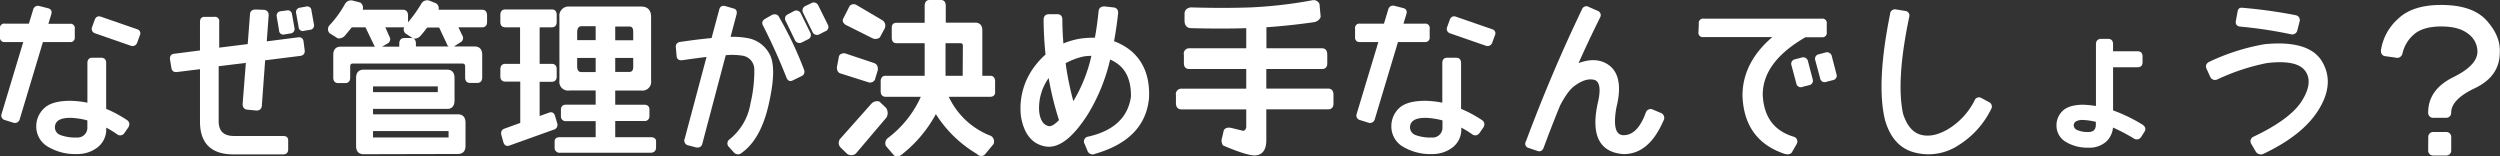
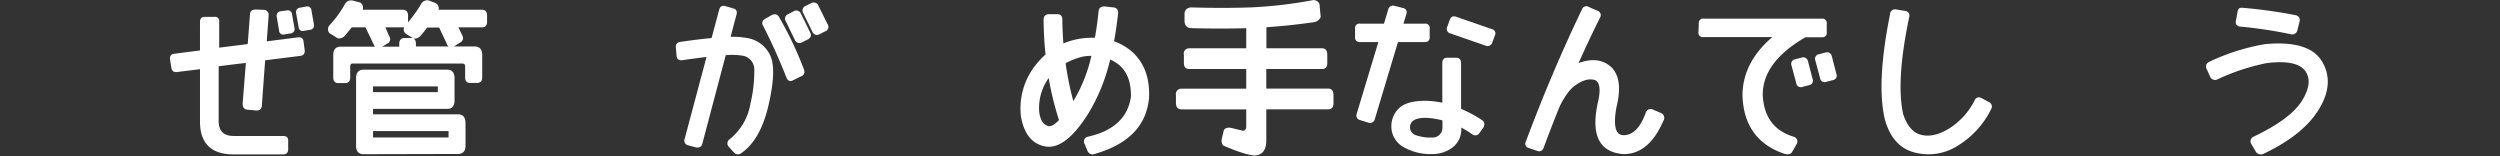
<svg xmlns="http://www.w3.org/2000/svg" viewBox="0 0 653.11 40.82">
  <rect x="0" y="0" width="653.11" height="40.82" fill="#333333" stroke="none" />
  <defs>
    <style>.b266d9f4-6128-492c-864b-cfb356591b34{fill:#fff;stroke:#fff;stroke-linejoin:round;stroke-width:0.57px;}</style>
  </defs>
  <g id="bd539d7b-f11f-42c5-bf76-ccf471e0e84f" data-name="レイヤー 2">
    <g id="a5e18e44-7dad-4d05-807c-9ff315563186" data-name="レイヤー 1">
-       <path class="b266d9f4-6128-492c-864b-cfb356591b34" d="M1.23,31.05a.92.92,0,0,1-.56-1.16L6.46,10.7H1.23a.84.84,0,0,1-.95-.95V7.46a.84.84,0,0,1,1-1H7.76L8.93,2.62a1,1,0,0,1,1.25-.78l2.38.61c.57.17.76.57.56,1.21l-.87,2.85h6a.84.84,0,0,1,1,1V9.75a.84.84,0,0,1-1,.95H11L4.86,31.14a1,1,0,0,1-1.25.65Zm32.11,2-1.12,1.6a1,1,0,0,1-1.43.22,26.36,26.36,0,0,0-3.32-2v1.17a5.63,5.63,0,0,1-2.36,4.38,8.3,8.3,0,0,1-5,1.54,13.62,13.62,0,0,1-7.35-1.82,5.8,5.8,0,0,1-3-5,6.13,6.13,0,0,1,2-4.68c1.29-1.23,3.5-1.84,6.61-1.84a24.05,24.05,0,0,1,4.75.56V16.49c0-.75.32-1.12.95-1.12h2.38c.69,0,1,.37,1,1.12V28.63a31.79,31.79,0,0,1,5.61,3A1,1,0,0,1,33.34,33Zm-15-2.55q-4.28,0-4.28,2.85a2.44,2.44,0,0,0,1.6,2.19,11.57,11.57,0,0,0,4.45.67,2.83,2.83,0,0,0,3-2.77v-2.2A20.1,20.1,0,0,0,18.35,30.49ZM25,5.3c.23-.64.64-.87,1.21-.69l9.6,3.32a.81.81,0,0,1,.47,1.17l-.73,2a1,1,0,0,1-1.34.56L24.87,8.41a.92.92,0,0,1-.56-1.21Z" />
      <path class="b266d9f4-6128-492c-864b-cfb356591b34" d="M64.67,28.37c-.69-.05-1-.46-1-1.21l.87-11.06-7.7.95V31.61q0,4.2,4.28,4.2H74c.69,0,1,.28,1,.86v2.38c0,.63-.34,1-1,1H61q-8.48,0-8.47-8.3v-14l-6.23.77c-.75.12-1.16-.17-1.25-.86l-.35-2.16c-.08-.72.19-1.11.83-1.17l7-.9V5.69c0-.64.28-1,.86-1h2.59a.83.83,0,0,1,1,1v7.08l8-1,.61-8c0-.69.46-1,1.21-1l2.11.08A1,1,0,0,1,69.9,4l-.52,7.13,8.43-1.08c.75-.11,1.15.17,1.21.87l.3,2.29c.06.69-.29,1.06-1,1.12L69,15.5l-.87,11.92c0,.78-.37,1.17-1.12,1.17ZM75,3A.82.82,0,0,1,76,3.74l.65,3.63a.86.86,0,0,1-.78,1.08l-1.6.26a.81.81,0,0,1-1.08-.78L72.58,4.3a.86.86,0,0,1,.78-1.08ZM80,2a.81.81,0,0,1,1.08.78l.65,3.63A.85.85,0,0,1,81,7.5l-1.59.26A.8.8,0,0,1,78.29,7l-.65-3.63a.86.86,0,0,1,.77-1.08Z" />
      <path class="b266d9f4-6128-492c-864b-cfb356591b34" d="M91.77,6.85c-.49.61-1.1,1.34-1.82,2.21a1.88,1.88,0,0,1-1.6.69l-2.07-1.3a1.24,1.24,0,0,1,0-1.64,28.26,28.26,0,0,0,4.07-5.58A1.52,1.52,0,0,1,92,.41L94,.93a1.35,1.35,0,0,1,.39,1.73l0,.17h10.84c.72,0,1.08.41,1.08,1.21V5.69c0,.77-.33,1.16-1.08,1.16h-5l1.21,2.77a1,1,0,0,1-.43,1.55l-1.56.91a1,1,0,0,1-1.51-.47L95.66,6.85Zm15.6,3.37q1,0,1,1.17V12c0,.29.12.43.35.43H124c1.13,0,1.69.64,1.69,1.9v5.92c0,.75-.35,1.13-1,1.13H122.8c-.67,0-1-.38-1-1.13V17.44c0-.75-.34-1.12-1-1.12H92.2c-.69,0-1,.37-1,1.12v2.85c0,.75-.33,1.13-1,1.13H88.35c-.66,0-1-.38-1-1.13V14.37c0-1.26.55-1.9,1.64-1.9h15.26c.23,0,.34-.14.34-.43v-.65q0-1.17,1.08-1.17ZM95,40c-1.12,0-1.69-.61-1.69-1.85V20.38c0-1.27.57-1.9,1.69-1.9h21.78c1.12,0,1.68.63,1.68,1.9v5.83q0,2-1.68,1.95H97.56a.34.34,0,0,0-.39.39v1.16c0,.29.13.44.39.44h22.08c1.12,0,1.69.64,1.69,1.94v6c0,1.24-.57,1.85-1.69,1.85Zm2.16-16.07c0,.29.13.43.39.43h16.72c.26,0,.39-.14.39-.43V22.71c0-.29-.13-.43-.39-.43H97.56c-.26,0-.39.14-.39.43Zm0,11.88a.34.34,0,0,0,.39.39h19.53a.34.34,0,0,0,.39-.39V34.42c0-.31-.13-.47-.39-.47H97.56c-.26,0-.39.16-.39.47Zm14.3-28.91c-.46.61-1,1.34-1.77,2.21a1.82,1.82,0,0,1-1.6.69l-2-1.3a1.16,1.16,0,0,1,0-1.64,37.62,37.62,0,0,0,4.15-5.62A1.5,1.5,0,0,1,112,.41l1.77.7a1.32,1.32,0,0,1,.52,1.46l-.17.26h11.84c.66,0,1,.41,1,1.21V5.69c0,.77-.32,1.16-1,1.16h-6.65l1.17,2.47a1,1,0,0,1-.44,1.55l-1.55,1a.92.92,0,0,1-1.47-.47l-2.12-4.5Z" />
-       <path class="b266d9f4-6128-492c-864b-cfb356591b34" d="M132,6.85q-1,0-1-1.08V3.91c0-.77.33-1.16,1-1.16h12.15c.69,0,1,.39,1,1.16V5.77c0,.72-.34,1.08-1,1.08h-3.12c-.23,0-.34.16-.34.48v9.2c0,.29.11.44.34.44h3.12c.69,0,1,.38,1,1.16V20c0,.72-.34,1.08-1,1.08h-3.12c-.23,0-.34.13-.34.39v9.24l2.81-1c.63-.26,1.05,0,1.25.73l.52,1.78a1,1,0,0,1-.69,1.38L133,37.75c-.63.23-1.05,0-1.25-.78l-.47-1.68c-.21-.75,0-1.23.64-1.43l4.28-1.55V21.42c0-.26-.14-.39-.43-.39H132q-1,0-1-1.08V18.13c0-.78.33-1.16,1-1.16h3.72a.38.38,0,0,0,.43-.44V7.33c0-.32-.14-.48-.43-.48ZM148.77,2h18.75c1.53,0,2.29.81,2.29,2.42V21.07a2,2,0,0,1-2.29,2.29h-6.74c-.23,0-.34.13-.34.39v3.5c0,.26.11.39.34.39h7.52q1.08,0,1.08,1v1.69a.94.94,0,0,1-1.08,1h-7.52c-.23,0-.34.14-.34.43v3.89c0,.31.11.47.34.47h9.12c.81,0,1.21.26,1.21.78v1.6c0,.75-.4,1.12-1.21,1.12H146.3a1,1,0,0,1-1.12-1.12v-1.6c0-.52.37-.78,1.12-.78h9.25c.23,0,.35-.16.35-.47V31.79c0-.29-.12-.43-.35-.43H147.9a.94.94,0,0,1-1.08-1V28.63q0-1,1.08-1h7.65c.23,0,.35-.13.35-.39v-3.5c0-.26-.12-.39-.35-.39h-6.78a2,2,0,0,1-2.34-2.29V4.39A2.11,2.11,0,0,1,148.77,2Zm1.73,6.48v1.9a.34.34,0,0,0,.38.39h4.67c.23,0,.35-.13.35-.39V7c0-.29-.12-.44-.35-.44h-3.63C151,6.59,150.5,7.21,150.5,8.45Zm0,8.82c0,1.21.47,1.81,1.42,1.81h3.63c.23,0,.35-.13.35-.39V15.28c0-.29-.12-.43-.35-.43h-4.67c-.25,0-.38.14-.38.43Zm15.21-9c0-1.1-.44-1.65-1.3-1.65h-3.63c-.23,0-.34.15-.34.44v3.32c0,.26.11.39.34.39h4.54a.34.34,0,0,0,.39-.39Zm0,9.2V15.28c0-.29-.13-.43-.39-.43h-4.54c-.23,0-.34.14-.34.43v3.41c0,.26.11.39.34.39h3.59C165.26,19.08,165.71,18.54,165.71,17.44Z" />
      <path class="b266d9f4-6128-492c-864b-cfb356591b34" d="M193.49,39.78A1.09,1.09,0,0,1,192,39.7l-1.42-1.56a1,1,0,0,1,.08-1.43,15.37,15.37,0,0,0,5.68-9.65,36.68,36.68,0,0,0,1-9.1,3.91,3.91,0,0,0-3.18-3.67,17.51,17.51,0,0,0-4.79-.13l-6.14,23.2c-.12.69-.56,1-1.34.87l-2.16-.57a1,1,0,0,1-.56-1.42l5.79-21.69q-2.94.34-6.79.9c-.69.06-1.06-.2-1.12-.78l-.22-2.46q0-.9,1.08-1c3.12-.46,5.85-.79,8.21-1l2.08-7.73c.17-.58.57-.78,1.21-.61l2.12.61c.54.11.76.49.64,1.12l-1.68,6.31a22.42,22.42,0,0,1,4.62.3A7.75,7.75,0,0,1,201,14.7c1.06,2.37.9,6.57-.47,12.57S196.84,37.45,193.49,39.78Zm8.34-35.65c.7-.23,1.17-.09,1.43.43a93.84,93.84,0,0,1,6.57,13.87,1,1,0,0,1-.69,1.26l-2.29,1.12c-.49.2-.87,0-1.13-.65a149.7,149.7,0,0,0-6.18-13.7c-.26-.57-.07-1,.57-1.34ZM211,10l-1.64.82a1,1,0,0,1-1.39-.39l-2.46-5.06A.93.93,0,0,1,205.94,4l1.56-.82a1,1,0,0,1,1.42.39l2.51,5.1A.94.94,0,0,1,211,10Zm4.54-2.12-1.6.82a1,1,0,0,1-1.39-.39l-2.5-5.1a1,1,0,0,1,.39-1.34l1.6-.77a1,1,0,0,1,1.42.34L216,6.55A.94.94,0,0,1,215.58,7.89Z" />
-       <path class="b266d9f4-6128-492c-864b-cfb356591b34" d="M227,21.24l-7.34-2.33c-.49-.14-.74-.58-.74-1.3l.48-2.59c.06-.55.47-.82,1.25-.82l7.52,2.51c.66.2.95.72.87,1.55l-.74,2.46A1.16,1.16,0,0,1,227,21.24Zm-5.61,18.63-1.65-1.6a1.45,1.45,0,0,1,.13-2l8-9a1.7,1.7,0,0,1,1.73-.48l1.68,1.6a2.12,2.12,0,0,1,.09,2.12l-8,9.42A1.59,1.59,0,0,1,221.37,39.87ZM228,9.71l-6.92-3.46c-.63-.43-.79-.89-.47-1.39l1.6-3.15a1.16,1.16,0,0,1,1.51-.09l6.61,3.89a1.39,1.39,0,0,1,.52,1.82l-1.21,2.25A1.5,1.5,0,0,1,228,9.71Zm7.39,30.46a1.54,1.54,0,0,1-1.6.26L231.69,38a1.45,1.45,0,0,1,.35-1.65A28,28,0,0,0,241,25h-9.64c-.66,0-1-.39-1-1.16V21.29c0-.81.33-1.21,1-1.21H241.5c.23,0,.35-.13.35-.39v-8.3c0-.26-.12-.39-.35-.39h-7.3c-.63,0-.95-.39-.95-1.17V7.24c0-.69.32-1,.95-1h7.3c.23,0,.35-.14.35-.43V1.54q0-1.26,1-1.26h2.94c.67,0,1,.42,1,1.26V5.77c0,.29.13.43.39.43h7.56c1.06,0,1.6.57,1.6,1.69v11.8c0,.26.11.39.34.39h2c.67,0,1,.4,1,1.21v2.55c.08.77-.25,1.16-1,1.16H247.42a20.28,20.28,0,0,0,11.33,10.76,1.41,1.41,0,0,1,.56,1.73L257,40.26a1.18,1.18,0,0,1-1.59-.26,31.6,31.6,0,0,1-10.94-10.76A33.4,33.4,0,0,1,235.37,40.17ZM251.83,12c0-.69-.31-1-1-1h-3.71a.34.34,0,0,0-.39.39v8.3a.34.34,0,0,0,.39.39h4.27a.34.34,0,0,0,.39-.39Z" />
      <path class="b266d9f4-6128-492c-864b-cfb356591b34" d="M290.94,2.23c.66.11.95.55.87,1.3q-.44,3.93-1.09,7.43a15,15,0,0,1,4.63,2.59q4.92,4.23,4.54,12.06-1,10.59-13.88,14.3a1.17,1.17,0,0,1-1.59-.47l-.78-1.9a1,1,0,0,1,.47-1.52q10.38-2.25,11.63-10.71.09-6.27-3.72-8.95a11,11,0,0,0-2.2-1.21A47.9,47.9,0,0,1,284,29.63q-5.88,9.24-10.87,8.34T267,30.36a17.85,17.85,0,0,1,3.8-13.22,18.82,18.82,0,0,1,2.64-2.77q-.48-4.48-.52-9.2c0-.78.37-1.17,1.12-1.17h2.21c.69,0,1,.39,1,1.17,0,2.22.13,4.42.3,6.61a18.61,18.61,0,0,1,5.18-1.47,25.6,25.6,0,0,1,3.55-.17c.4-2.22.75-4.61,1-7.18.06-.69.48-1,1.26-1ZM271.19,29.11q.39,3.54,2.64,4.1c.8.21,1.86-.38,3.15-1.77a79,79,0,0,1-2.85-11.75A13.72,13.72,0,0,0,271.19,29.11Zm11.89-14.65a18.25,18.25,0,0,0-5,1.9,77.75,77.75,0,0,0,2.21,10.72c.17-.23.34-.49.52-.78a39.62,39.62,0,0,0,4.66-12A16,16,0,0,0,283.08,14.46Z" />
      <path class="b266d9f4-6128-492c-864b-cfb356591b34" d="M310.65,17.74c-.7,0-1.06-.39-1.08-1.16V14.29a1.1,1.1,0,0,1,1.08-1.39h14.82a.34.34,0,0,0,.39-.39V7.07q-6.71.21-14.65,0c-.95,0-1.44-.57-1.47-1.6v-2c.06-.69.5-1.11,1.34-1.25q8.64.25,15.66,0A117.1,117.1,0,0,0,343,.33a1.37,1.37,0,0,1,1.43.78l.3,3.28a1.91,1.91,0,0,1-1.51,1.12q-6.36.92-12.66,1.34v5.66c0,.26.12.39.38.39h14.44c.72,0,1.08.46,1.08,1.39v2.29c0,.77-.36,1.16-1.08,1.16H330.91c-.26,0-.38.15-.38.44V23c0,.28.12.43.38.43H347q1.08,0,1.08,1.38v2.25c0,.8-.36,1.21-1.08,1.21H330.91c-.26,0-.38.13-.38.39v8q0,3.67-2.94,3.67-2.38-.21-7.87-2.55a1.87,1.87,0,0,1-.21-1.64l.47-2c.26-.43.76-.59,1.51-.47l3.2.78q.92,0,1.17-1.17V28.68a.34.34,0,0,0-.39-.39H308.62c-.7,0-1.07-.41-1.13-1.21V24.83a1.14,1.14,0,0,1,1.13-1.38h16.85c.26,0,.39-.15.39-.43V18.18c0-.29-.13-.44-.39-.44Z" />
      <path class="b266d9f4-6128-492c-864b-cfb356591b34" d="M355.24,31.05a.92.92,0,0,1-.56-1.16l5.79-19.19h-5.23a.84.84,0,0,1-.95-.95V7.46a.84.84,0,0,1,.95-1h6.53l1.17-3.89a1,1,0,0,1,1.25-.78l2.38.61c.57.17.76.57.56,1.21l-.87,2.85h6a.84.84,0,0,1,.95,1V9.75a.84.84,0,0,1-.95.95H365l-6.14,20.44a1,1,0,0,1-1.25.65Zm32.11,2-1.12,1.6a1,1,0,0,1-1.43.22,25.78,25.78,0,0,0-3.33-2v1.17a5.59,5.59,0,0,1-2.35,4.38,8.3,8.3,0,0,1-5,1.54,13.62,13.62,0,0,1-7.35-1.82,5.8,5.8,0,0,1-3-5,6.16,6.16,0,0,1,1.94-4.68c1.3-1.23,3.5-1.84,6.62-1.84a24.05,24.05,0,0,1,4.75.56V16.49c0-.75.32-1.12.95-1.12h2.38c.69,0,1,.37,1,1.12V28.63a31.52,31.52,0,0,1,5.62,3A1,1,0,0,1,387.35,33Zm-15-2.55c-2.86,0-4.28,1-4.28,2.85a2.44,2.44,0,0,0,1.6,2.19,11.57,11.57,0,0,0,4.45.67,2.83,2.83,0,0,0,3-2.77v-2.2A20.18,20.18,0,0,0,372.36,30.49ZM379,5.3c.23-.64.63-.87,1.21-.69l9.59,3.32a.81.81,0,0,1,.48,1.17l-.73,2a1,1,0,0,1-1.34.56l-9.34-3.24a.91.91,0,0,1-.56-1.21Z" />
      <path class="b266d9f4-6128-492c-864b-cfb356591b34" d="M413.54,2.57A.94.94,0,0,1,415,2.1l2.29,1a.91.91,0,0,1,.47,1.34q-3.11,6.25-5.92,12.57,5.24-2.21,8.56.43Q423.91,20.35,422,28q-1.33,7.42,2,7.6,4,.13,6.26-6.18a1.05,1.05,0,0,1,1.56-.47l2.07.86a1.12,1.12,0,0,1,.39,1.65q-3.72,8.6-10.2,8.51-9-.69-6.44-12.79,1.35-5.45-.77-6.49c-1.59-.57-3.45-.1-5.58,1.43-1.29.89-2.62,2.68-4,5.36q-2.25,5.49-4.28,11-.39,1-1.26.69l-2.29-.78a.86.86,0,0,1-.56-1.34Q405.68,18.91,413.54,2.57Z" />
      <path class="b266d9f4-6128-492c-864b-cfb356591b34" d="M444.09,6.16a.84.84,0,0,1,1-1h30.9a.84.84,0,0,1,.95,1V8.45a.84.84,0,0,1-.95,1h-4.41q-11.36,6.53-11.36,15.3.39,8.86,8.29,11.24a1,1,0,0,1,.65,1.42L468,39.44c-.26.57-.84.73-1.73.47Q455.9,36.42,455.5,25q0-8.85,8.3-15.6H445a.84.84,0,0,1-1-1Zm26.62,9.16a1,1,0,0,1,1.34.74l1.21,4.66a.91.91,0,0,1-.73,1.26l-1.69.43a.91.91,0,0,1-1.3-.73L468.29,17a.92.92,0,0,1,.78-1.25ZM476.93,14a1,1,0,0,1,1.34.74l1.21,4.67a.9.9,0,0,1-.73,1.25l-1.69.43a.9.9,0,0,1-1.29-.73l-1.26-4.67a.92.92,0,0,1,.78-1.25Z" />
      <path class="b266d9f4-6128-492c-864b-cfb356591b34" d="M492.71,31.23q-2.29-9.51,1.34-27.49a1,1,0,0,1,1.21-1l2.37.39a.93.93,0,0,1,.87,1.21q-3.51,16.72-1.6,25.5c1,3.08,2.58,5,4.73,5.61s4.63.18,7.45-1.47a18.82,18.82,0,0,0,7-7.56.94.94,0,0,1,1.34-.6l2,1.08a1,1,0,0,1,.48,1.51,22.76,22.76,0,0,1-8.41,9.29,13.91,13.91,0,0,1-11.08,1.9Q494.7,38.23,492.71,31.23Z" />
-       <path class="b266d9f4-6128-492c-864b-cfb356591b34" d="M560,34.25l-.91,1.43a1.06,1.06,0,0,1-1.55.21,51.81,51.81,0,0,0-5.79-3,5.55,5.55,0,0,1-1.6,3.8,6.26,6.26,0,0,1-4.63,1.6,10.53,10.53,0,0,1-5.61-1.42,4.64,4.64,0,0,1-2.38-4.11A4.87,4.87,0,0,1,539,29.22c1-1,2.64-1.52,5-1.58a26,26,0,0,1,3.84.39V11.56c0-.75.36-1.12,1.08-1.12h1.82c.69,0,1,.37,1,1.12v1.86a.23.23,0,0,0,.26.26h6.44c.66,0,1,.35,1,1v1.6c0,.69-.33,1-1,1H552a.23.23,0,0,0-.26.26v11.5a41,41,0,0,1,7.82,3.76C560.19,33.24,560.34,33.7,560,34.25Zm-16-3.2a3.54,3.54,0,0,0-2,.54,1.59,1.59,0,0,0-.54,1.28,1.75,1.75,0,0,0,1.17,1.4,7.17,7.17,0,0,0,2.94.5c1.41,0,2.16-.69,2.24-2V31.61A17.55,17.55,0,0,0,544,31.05Z" />
      <path class="b266d9f4-6128-492c-864b-cfb356591b34" d="M591.71,11.82q11.41-1.08,14.67,4.39t-.78,12.12q-4,6.66-14.37,11.58a1.28,1.28,0,0,1-1.64-.39l-1.21-2.07a1,1,0,0,1,.35-1.43q9.9-4.67,12.94-9.63t.76-8.06q-2.29-3.09-10.24-2.14a56.26,56.26,0,0,0-13,4.28,1.09,1.09,0,0,1-1.51-.48l-1-2.2c-.26-.64,0-1.11.69-1.43A55.54,55.54,0,0,1,591.71,11.82Zm-6.87-8.77c.06-.58.4-.82,1-.73a128.12,128.12,0,0,1,13.69,1.9c.7.11,1,.49,1,1.12l-.65,2.55a1.07,1.07,0,0,1-1.34.78,114.06,114.06,0,0,0-13.23-2c-.69-.06-1-.4-.95-1Z" />
-       <path class="b266d9f4-6128-492c-864b-cfb356591b34" d="M647.5,13.51A6,6,0,0,0,645,8.63q-2.47-2-7.26-2c-3.12,0-5.49.67-7.13,2a9.47,9.47,0,0,0-3.25,5.27,1.16,1.16,0,0,1-1.55.86L623,14.37c-.61-.2-.82-.72-.65-1.55a13.38,13.38,0,0,1,4.26-7.63q3.69-3.62,11.13-3.61,8.12,0,11.69,4c2.37,2.64,3.49,5.34,3.34,8.11q0,6.09-6.35,9.09t-6.35,6.68A1,1,0,0,1,639,30.49h-3.28a1,1,0,0,1-1.09-1.08q0-5.84,6.42-9T647.5,13.51ZM634.66,35.85a1,1,0,0,1,1.09-1.08H639a1,1,0,0,1,1.08,1.08v3.41A1,1,0,0,1,639,40.34h-3.28a1,1,0,0,1-1.09-1.08Z" />
    </g>
  </g>
</svg>